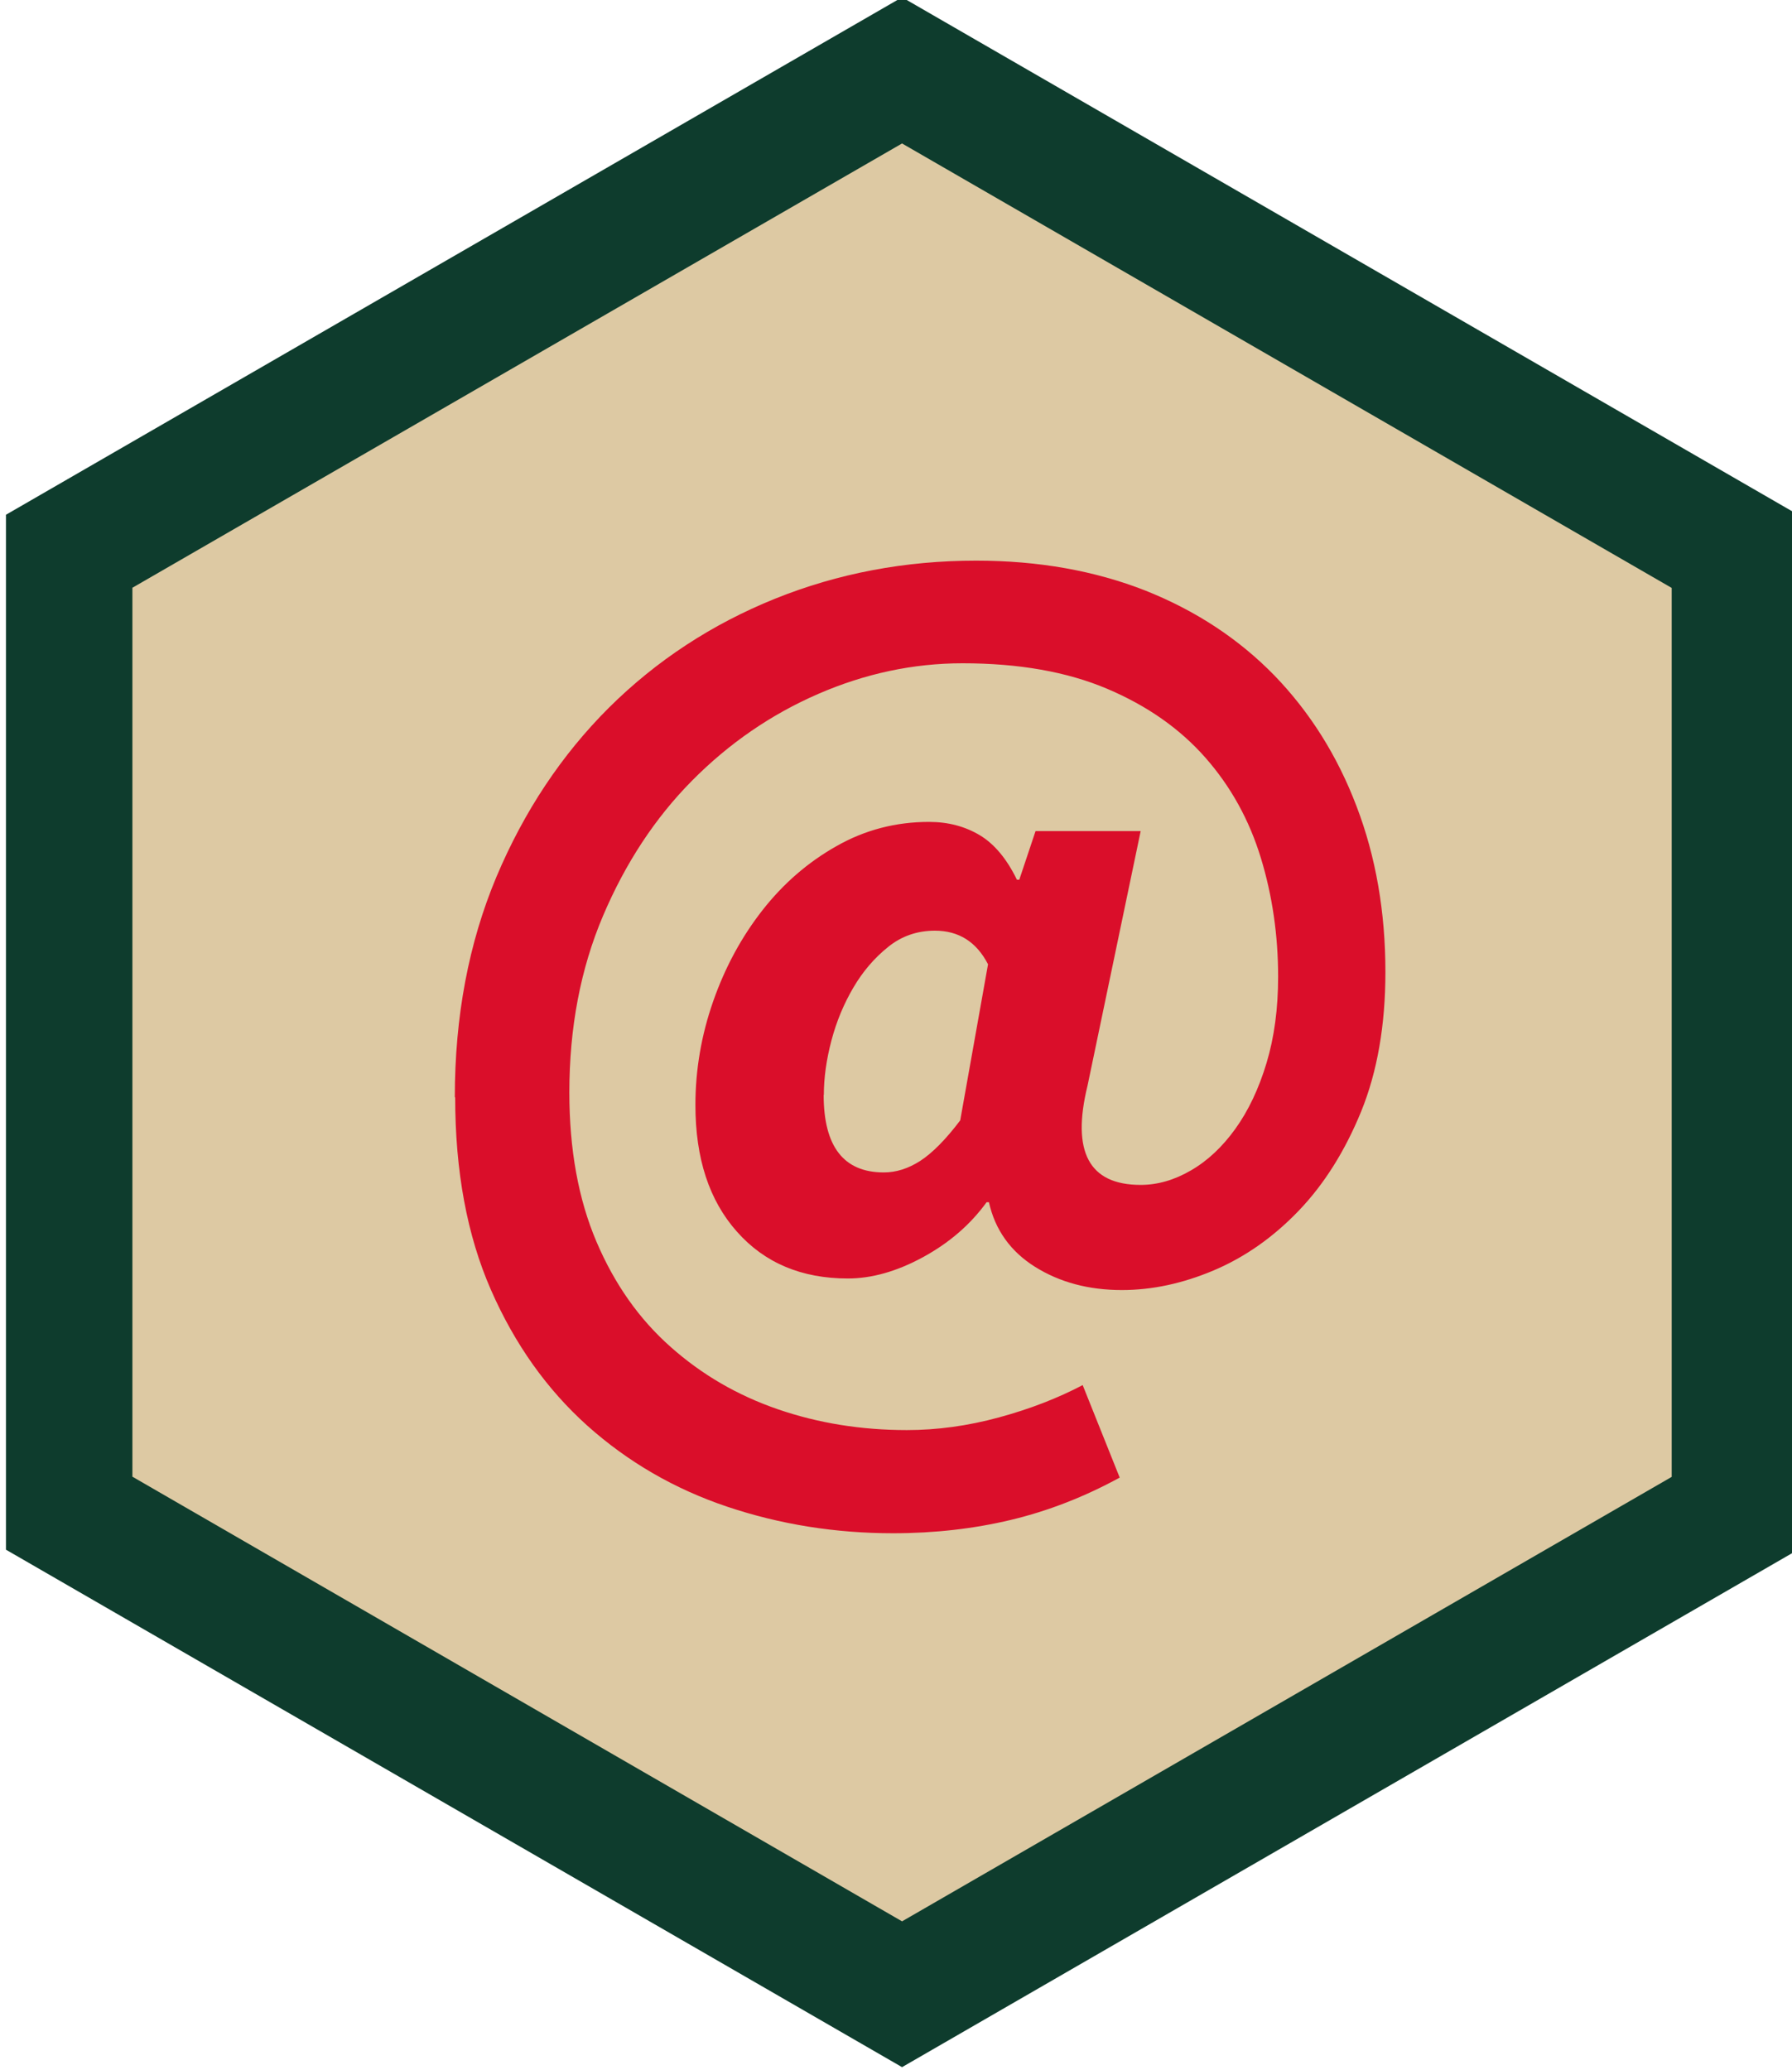
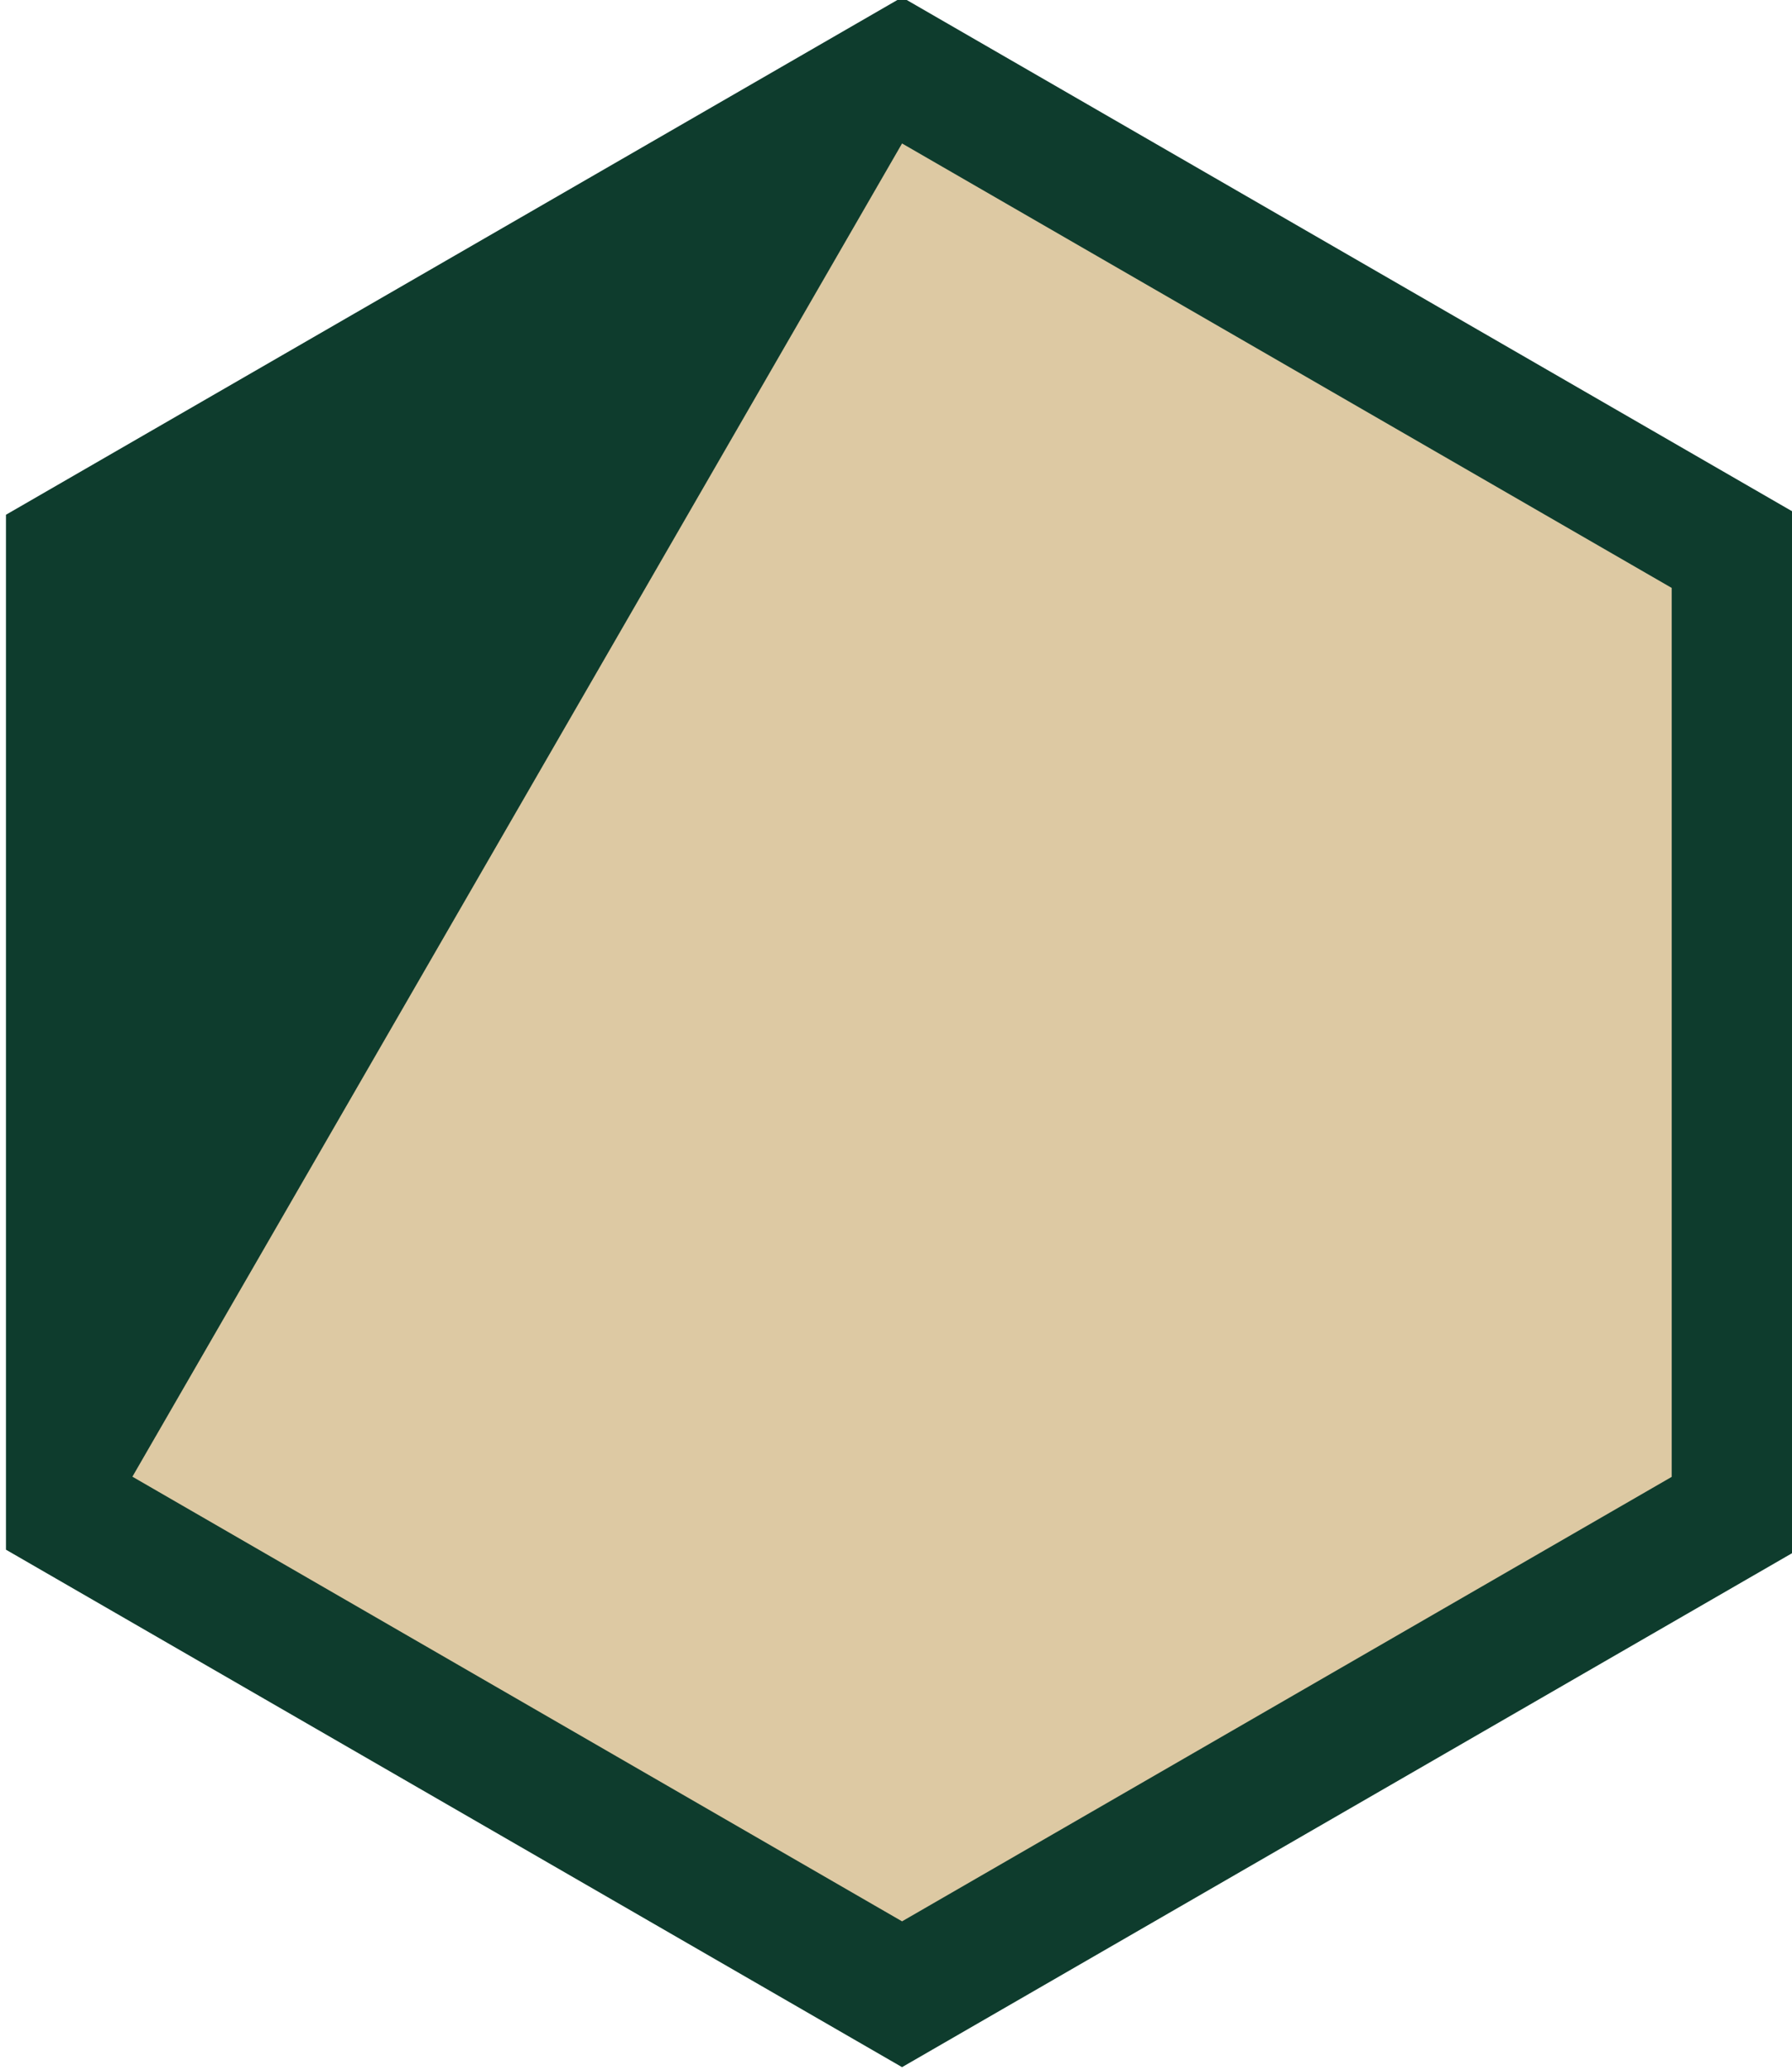
<svg xmlns="http://www.w3.org/2000/svg" id="Layer_1" viewBox="0 0 99.21 114.56">
  <defs>
    <style>.cls-1{fill:#ddc9a3;}.cls-2{fill:#0e3c2d;}.cls-3{fill:#da0e2a;}</style>
  </defs>
  <g>
    <polygon class="cls-1" points="3.83 83.75 3.83 30.51 49.94 3.89 96.05 30.51 96.05 83.75 49.94 110.37 3.83 83.75" />
-     <path class="cls-2" d="M49.94,7.94l42.61,24.6v49.2l-42.61,24.6L7.33,81.73V32.53L49.94,7.94M49.94-.15L.33,28.49v57.28l49.61,28.64,49.61-28.64V28.49L49.94-.15h0Z" />
+     <path class="cls-2" d="M49.94,7.94l42.61,24.6v49.2l-42.61,24.6L7.33,81.73L49.94,7.94M49.94-.15L.33,28.49v57.28l49.61,28.64,49.61-28.64V28.49L49.94-.15h0Z" />
  </g>
-   <path class="cls-3" d="M25.18,60.73c0-4.48,.77-8.54,2.3-12.19,1.54-3.65,3.62-6.77,6.24-9.38,2.62-2.6,5.69-4.61,9.18-6.02,3.5-1.41,7.21-2.11,11.14-2.11,3.46,0,6.58,.56,9.38,1.66,2.79,1.11,5.17,2.68,7.14,4.7,1.96,2.03,3.48,4.44,4.54,7.23,1.07,2.79,1.6,5.86,1.6,9.18,0,2.94-.45,5.52-1.34,7.71-.9,2.2-2.05,4.03-3.46,5.5-1.41,1.47-2.98,2.57-4.7,3.3-1.73,.73-3.42,1.09-5.09,1.09-1.84,0-3.44-.43-4.8-1.28s-2.22-2.05-2.56-3.58h-.13c-.9,1.24-2.07,2.25-3.52,3.04-1.45,.79-2.84,1.18-4.16,1.18-2.56,0-4.61-.86-6.14-2.59-1.54-1.73-2.3-4.06-2.3-7.01,0-1.96,.33-3.88,.99-5.76,.66-1.88,1.57-3.55,2.72-5.02,1.15-1.47,2.52-2.66,4.1-3.55,1.58-.9,3.29-1.34,5.12-1.34,1.07,0,2,.25,2.82,.74,.81,.49,1.49,1.31,2.05,2.46h.13l.9-2.69h5.82l-2.94,14.08c-.9,3.67,.08,5.5,2.94,5.5,.94,0,1.87-.27,2.78-.8,.92-.53,1.74-1.3,2.46-2.3,.72-1,1.3-2.22,1.73-3.65,.43-1.43,.64-3.02,.64-4.77,0-2.3-.32-4.5-.96-6.59-.64-2.09-1.66-3.94-3.07-5.54-1.41-1.6-3.22-2.87-5.44-3.81-2.22-.94-4.89-1.41-8-1.41-2.73,0-5.4,.57-8,1.7-2.6,1.13-4.93,2.73-6.98,4.8-2.05,2.07-3.69,4.57-4.93,7.49-1.24,2.92-1.86,6.18-1.86,9.76,0,3.16,.5,5.91,1.5,8.26,1,2.35,2.37,4.29,4.1,5.82,1.73,1.54,3.71,2.69,5.95,3.46,2.24,.77,4.62,1.15,7.14,1.15,1.66,0,3.36-.23,5.09-.7,1.73-.47,3.27-1.07,4.64-1.79l2.05,5.12c-1.96,1.07-3.97,1.85-6.02,2.34-2.05,.49-4.22,.74-6.53,.74-3.2,0-6.26-.49-9.18-1.47-2.92-.98-5.5-2.48-7.74-4.48-2.24-2.01-4.02-4.51-5.34-7.52-1.32-3.01-1.98-6.56-1.98-10.66Zm20.42-.13c0,2.86,1.11,4.29,3.33,4.29,.68,0,1.35-.21,2.02-.64,.66-.43,1.4-1.17,2.21-2.24l1.54-8.64c-.64-1.24-1.62-1.86-2.94-1.86-.98,0-1.85,.3-2.59,.9-.75,.6-1.39,1.34-1.92,2.24-.53,.9-.94,1.88-1.22,2.94s-.42,2.07-.42,3.01Z" />
</svg>